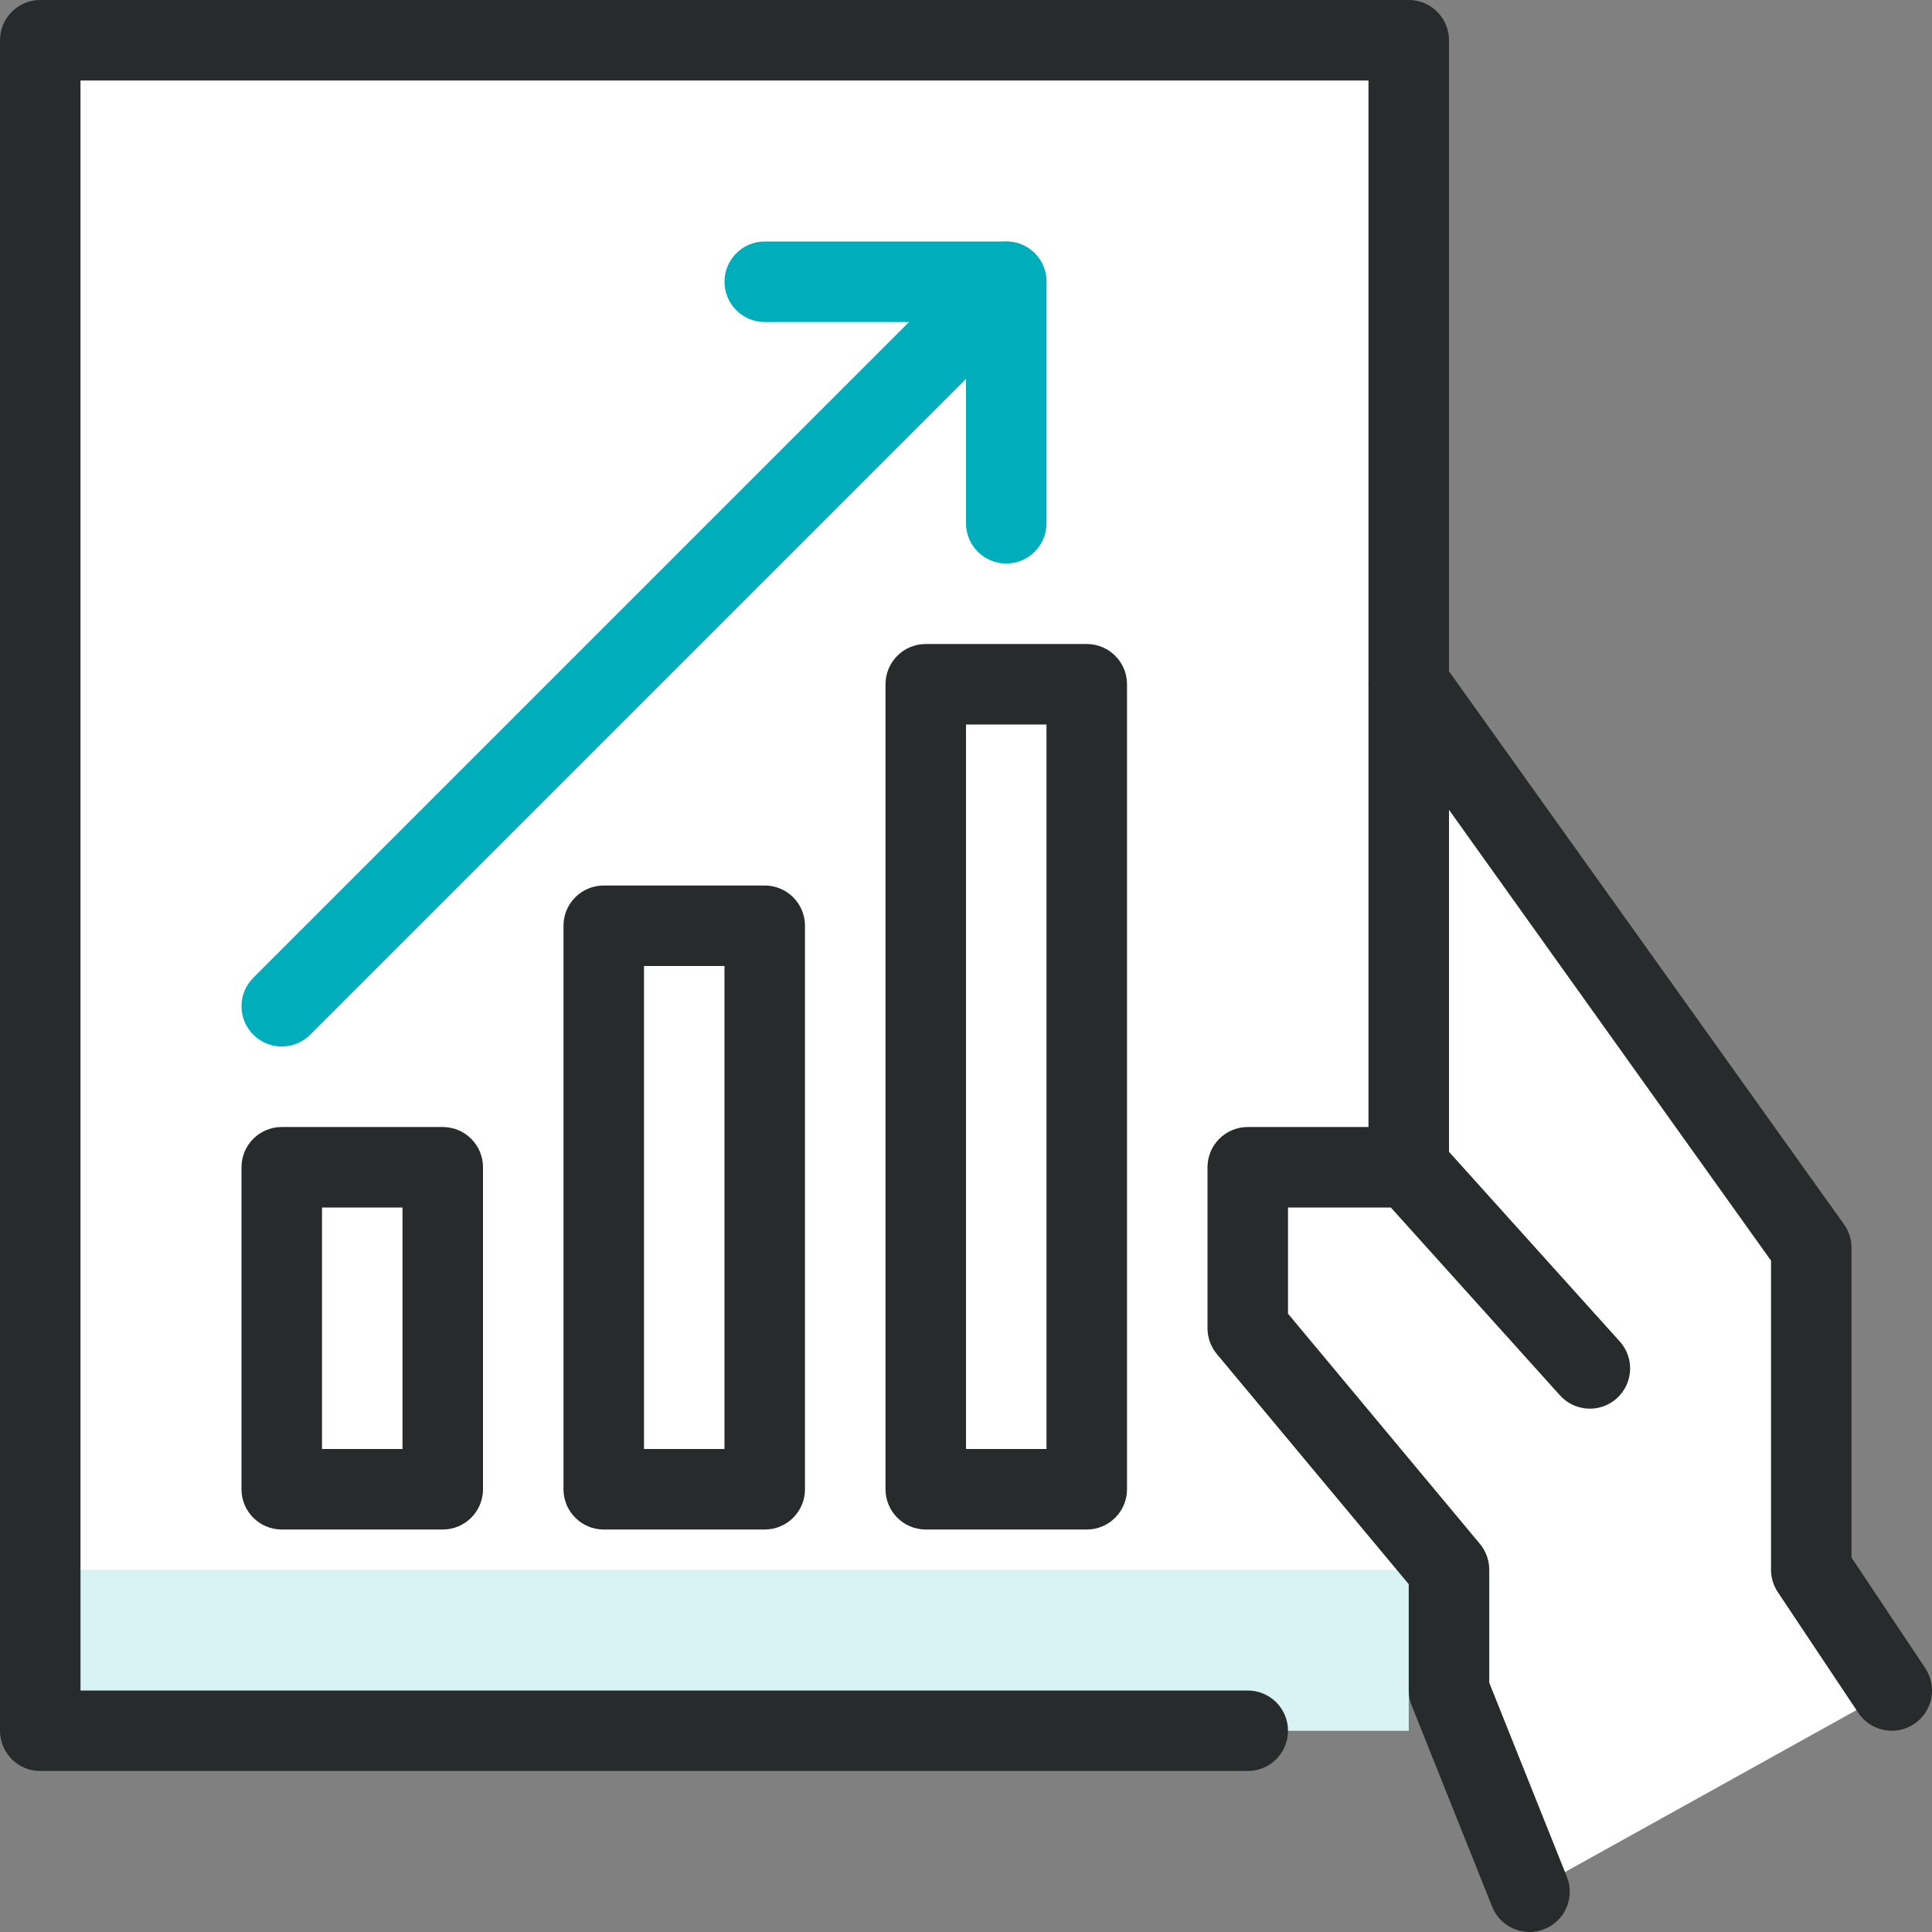
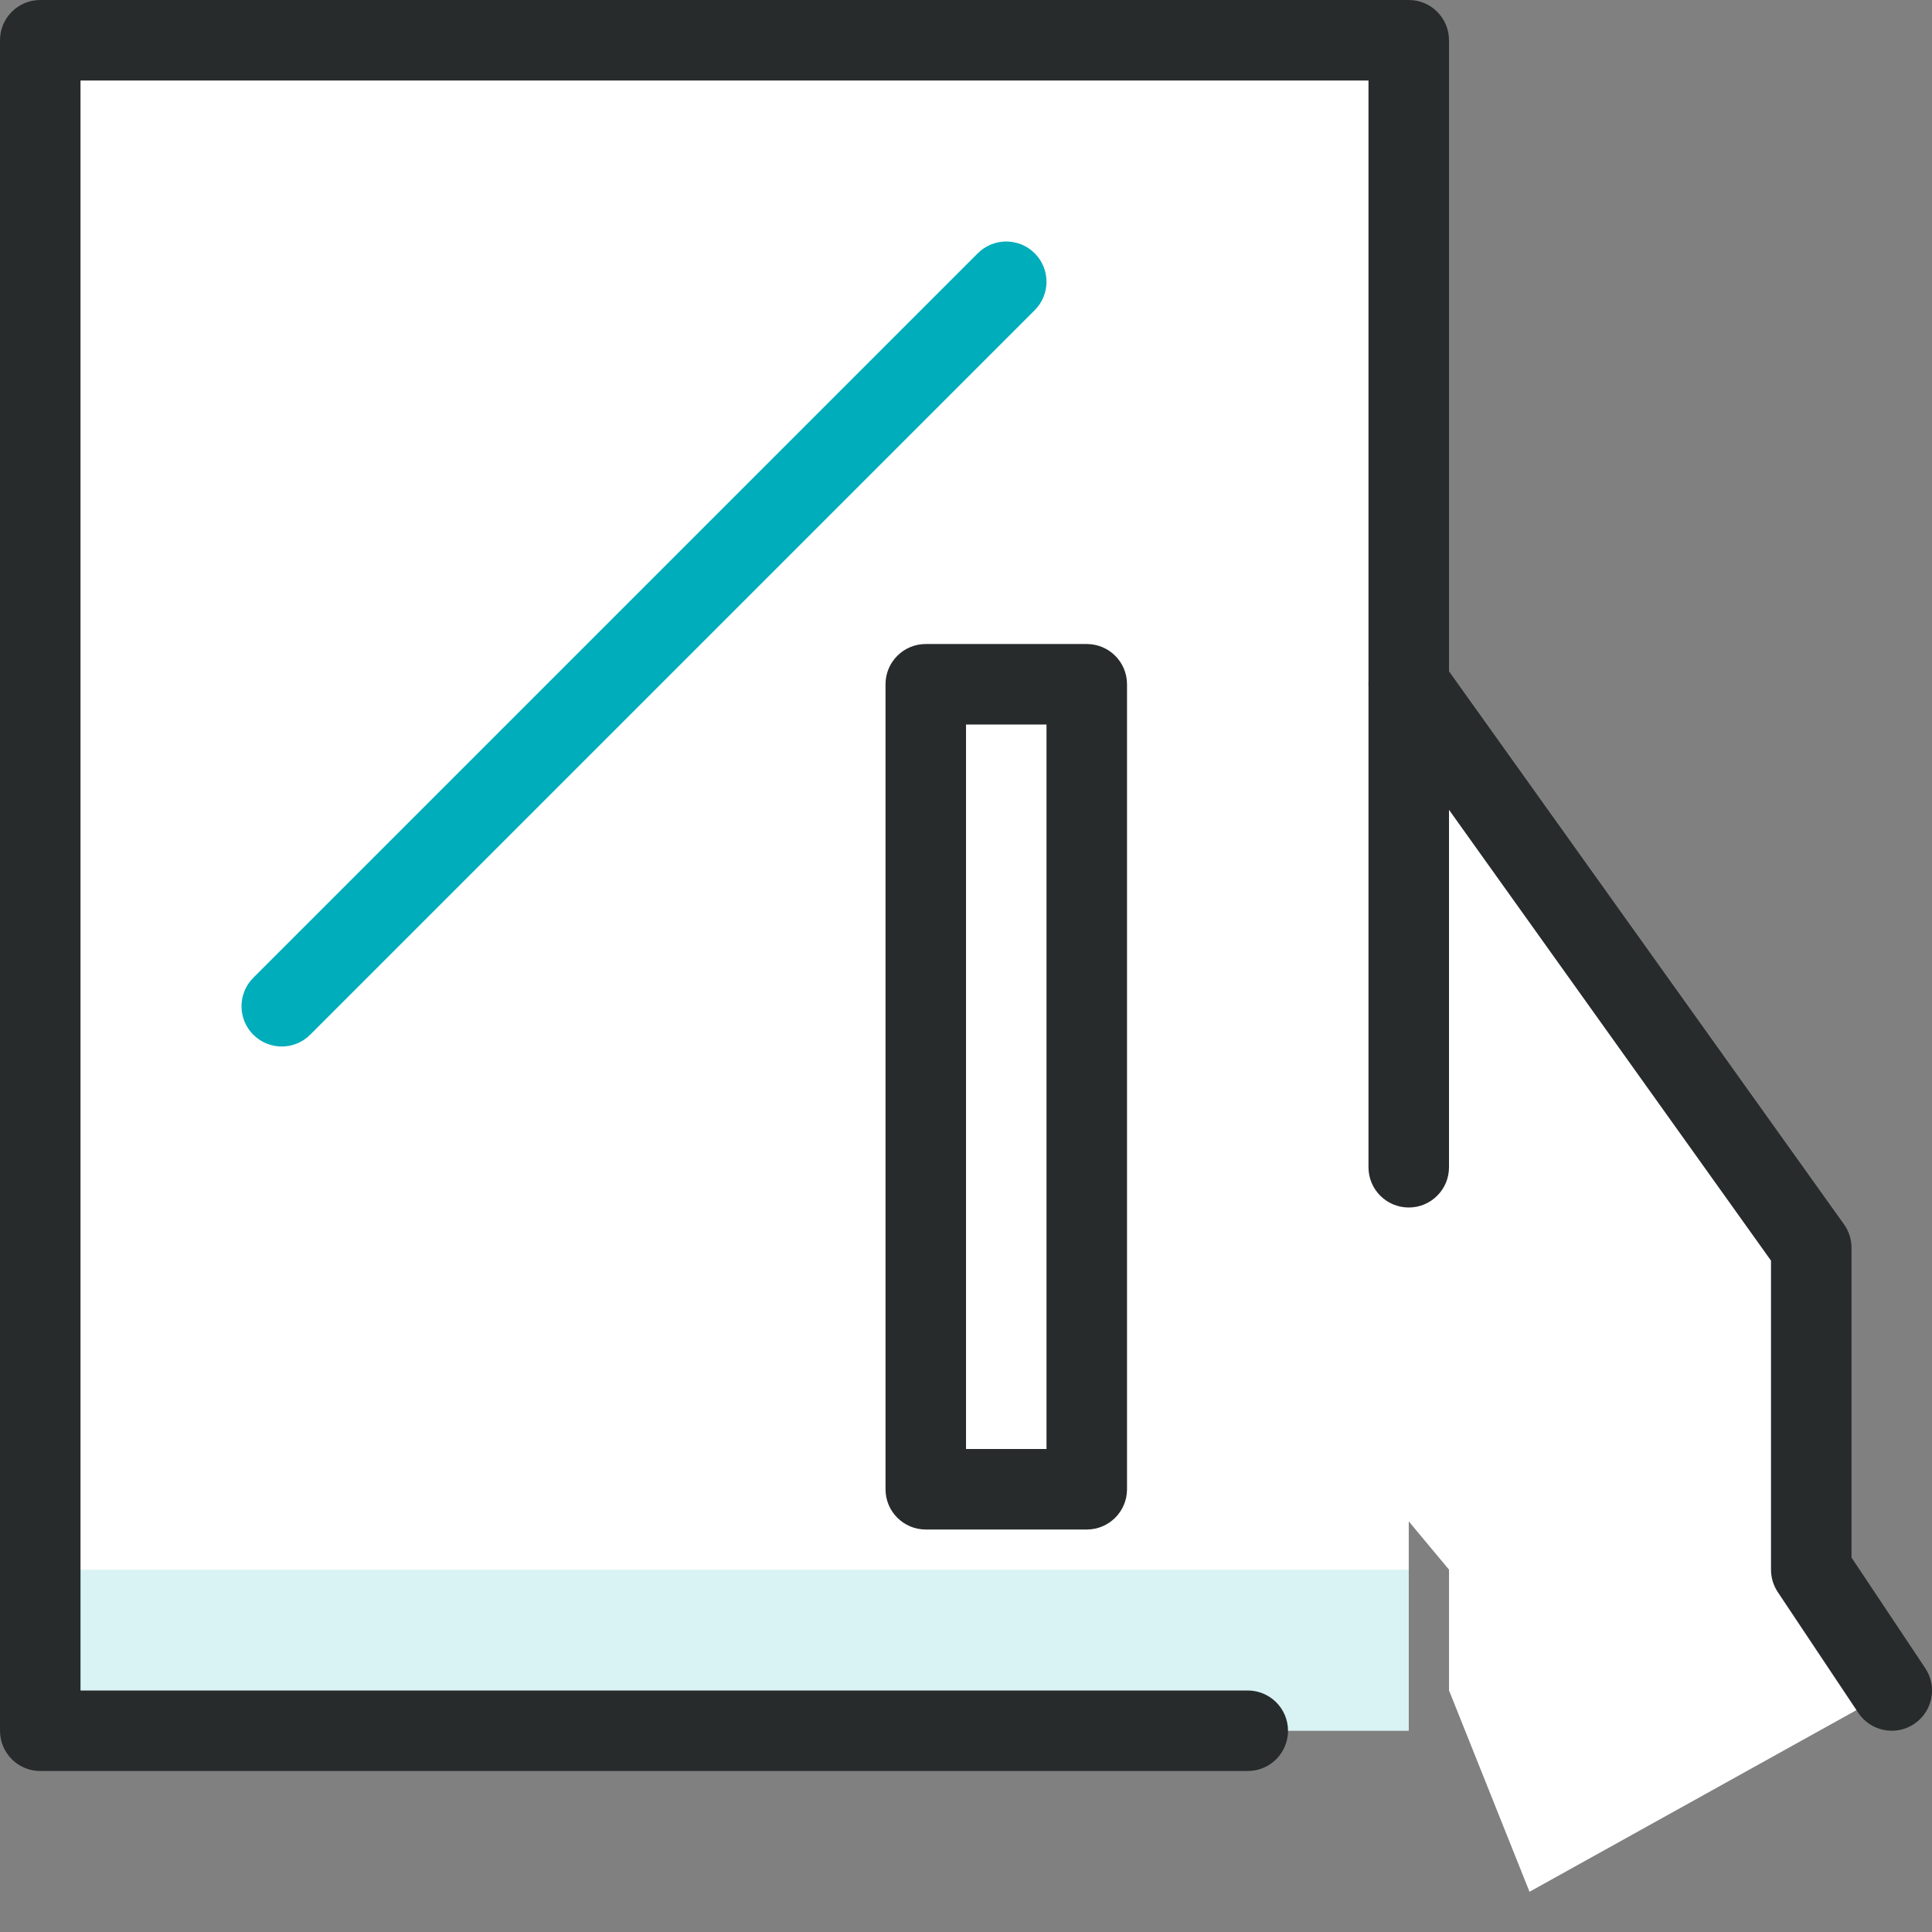
<svg xmlns="http://www.w3.org/2000/svg" width="70" height="70" viewBox="0 0 70 70" fill="none">
  <rect x="0" y="0" width="70" height="70" fill="#808080" stroke="none" />
  <g clip-path="url(#clip0_111_1957)">
    <path d="M65.626 56.875V45.208L51.042 24.792V1.458H1.459V62.708H51.042V55.122L52.501 56.872V61.247L55.417 68.542L68.542 61.25L65.626 56.875Z" fill="white" />
    <path d="M51.042 56.875H1.459V62.708H51.042V56.875Z" fill="#00ADBB" fill-opacity="0.15" />
    <path fill-rule="evenodd" clip-rule="evenodd" d="M0 1.458C0 0.653 0.653 0 1.458 0H51.042C51.847 0 52.5 0.653 52.5 1.458V42.292C52.5 43.097 51.847 43.75 51.042 43.75C50.236 43.75 49.583 43.097 49.583 42.292V2.917H2.917V61.25H45.208C46.014 61.25 46.667 61.903 46.667 62.708C46.667 63.514 46.014 64.167 45.208 64.167H1.458C0.653 64.167 0 63.514 0 62.708V1.458Z" fill="#272B2C" />
    <path fill-rule="evenodd" clip-rule="evenodd" d="M50.195 23.605C50.85 23.137 51.761 23.288 52.229 23.944L66.812 44.361C66.989 44.608 67.084 44.904 67.084 45.208V56.433L69.756 60.441C70.203 61.111 70.022 62.016 69.351 62.463C68.681 62.91 67.776 62.729 67.329 62.059L64.412 57.684C64.253 57.444 64.167 57.163 64.167 56.875V45.675L49.856 25.639C49.388 24.984 49.539 24.073 50.195 23.605Z" fill="#272B2C" />
-     <path fill-rule="evenodd" clip-rule="evenodd" d="M43.75 42.292C43.75 41.486 44.403 40.834 45.208 40.834H51.042C51.455 40.834 51.849 41.009 52.125 41.316L58.688 48.605C59.227 49.203 59.178 50.125 58.58 50.664C57.981 51.203 57.059 51.155 56.52 50.556L50.392 43.75H46.667V47.597L53.62 55.938C53.839 56.201 53.958 56.531 53.958 56.872V60.967L56.771 68C57.07 68.748 56.706 69.597 55.958 69.896C55.21 70.195 54.362 69.831 54.063 69.083L51.146 61.789C51.077 61.617 51.042 61.433 51.042 61.247V57.4L44.088 49.059C43.87 48.797 43.75 48.466 43.75 48.125V42.292Z" fill="#272B2C" />
-     <path fill-rule="evenodd" clip-rule="evenodd" d="M26.25 10.208C26.25 9.403 26.903 8.75 27.708 8.75H36.458C37.264 8.75 37.917 9.403 37.917 10.208V18.958C37.917 19.764 37.264 20.417 36.458 20.417C35.653 20.417 35 19.764 35 18.958V11.667H27.708C26.903 11.667 26.25 11.014 26.25 10.208Z" fill="#00ADBB" />
    <path fill-rule="evenodd" clip-rule="evenodd" d="M37.489 9.177C38.059 9.747 38.059 10.67 37.489 11.239L11.239 37.489C10.67 38.059 9.747 38.059 9.177 37.489C8.608 36.92 8.608 35.997 9.177 35.427L35.427 9.177C35.997 8.608 36.92 8.608 37.489 9.177Z" fill="#00ADBB" />
-     <path fill-rule="evenodd" clip-rule="evenodd" d="M8.75 42.292C8.75 41.486 9.403 40.834 10.208 40.834H16.042C16.847 40.834 17.5 41.486 17.5 42.292V53.959C17.5 54.764 16.847 55.417 16.042 55.417H10.208C9.403 55.417 8.75 54.764 8.75 53.959V42.292ZM11.667 43.75V52.5H14.583V43.75H11.667Z" fill="#272B2C" />
-     <path fill-rule="evenodd" clip-rule="evenodd" d="M20.416 33.542C20.416 32.736 21.069 32.084 21.874 32.084H27.708C28.513 32.084 29.166 32.736 29.166 33.542V53.959C29.166 54.764 28.513 55.417 27.708 55.417H21.874C21.069 55.417 20.416 54.764 20.416 53.959V33.542ZM23.333 35V52.5H26.249V35H23.333Z" fill="#272B2C" />
    <path fill-rule="evenodd" clip-rule="evenodd" d="M32.084 24.792C32.084 23.986 32.737 23.334 33.542 23.334H39.376C40.181 23.334 40.834 23.986 40.834 24.792V53.959C40.834 54.764 40.181 55.417 39.376 55.417H33.542C32.737 55.417 32.084 54.764 32.084 53.959V24.792ZM35.001 26.25V52.5H37.917V26.25H35.001Z" fill="#272B2C" />
  </g>
  <defs>
    <clipPath id="clip0_111_1957">
      <rect width="70" height="70" fill="white" />
    </clipPath>
  </defs>
</svg>